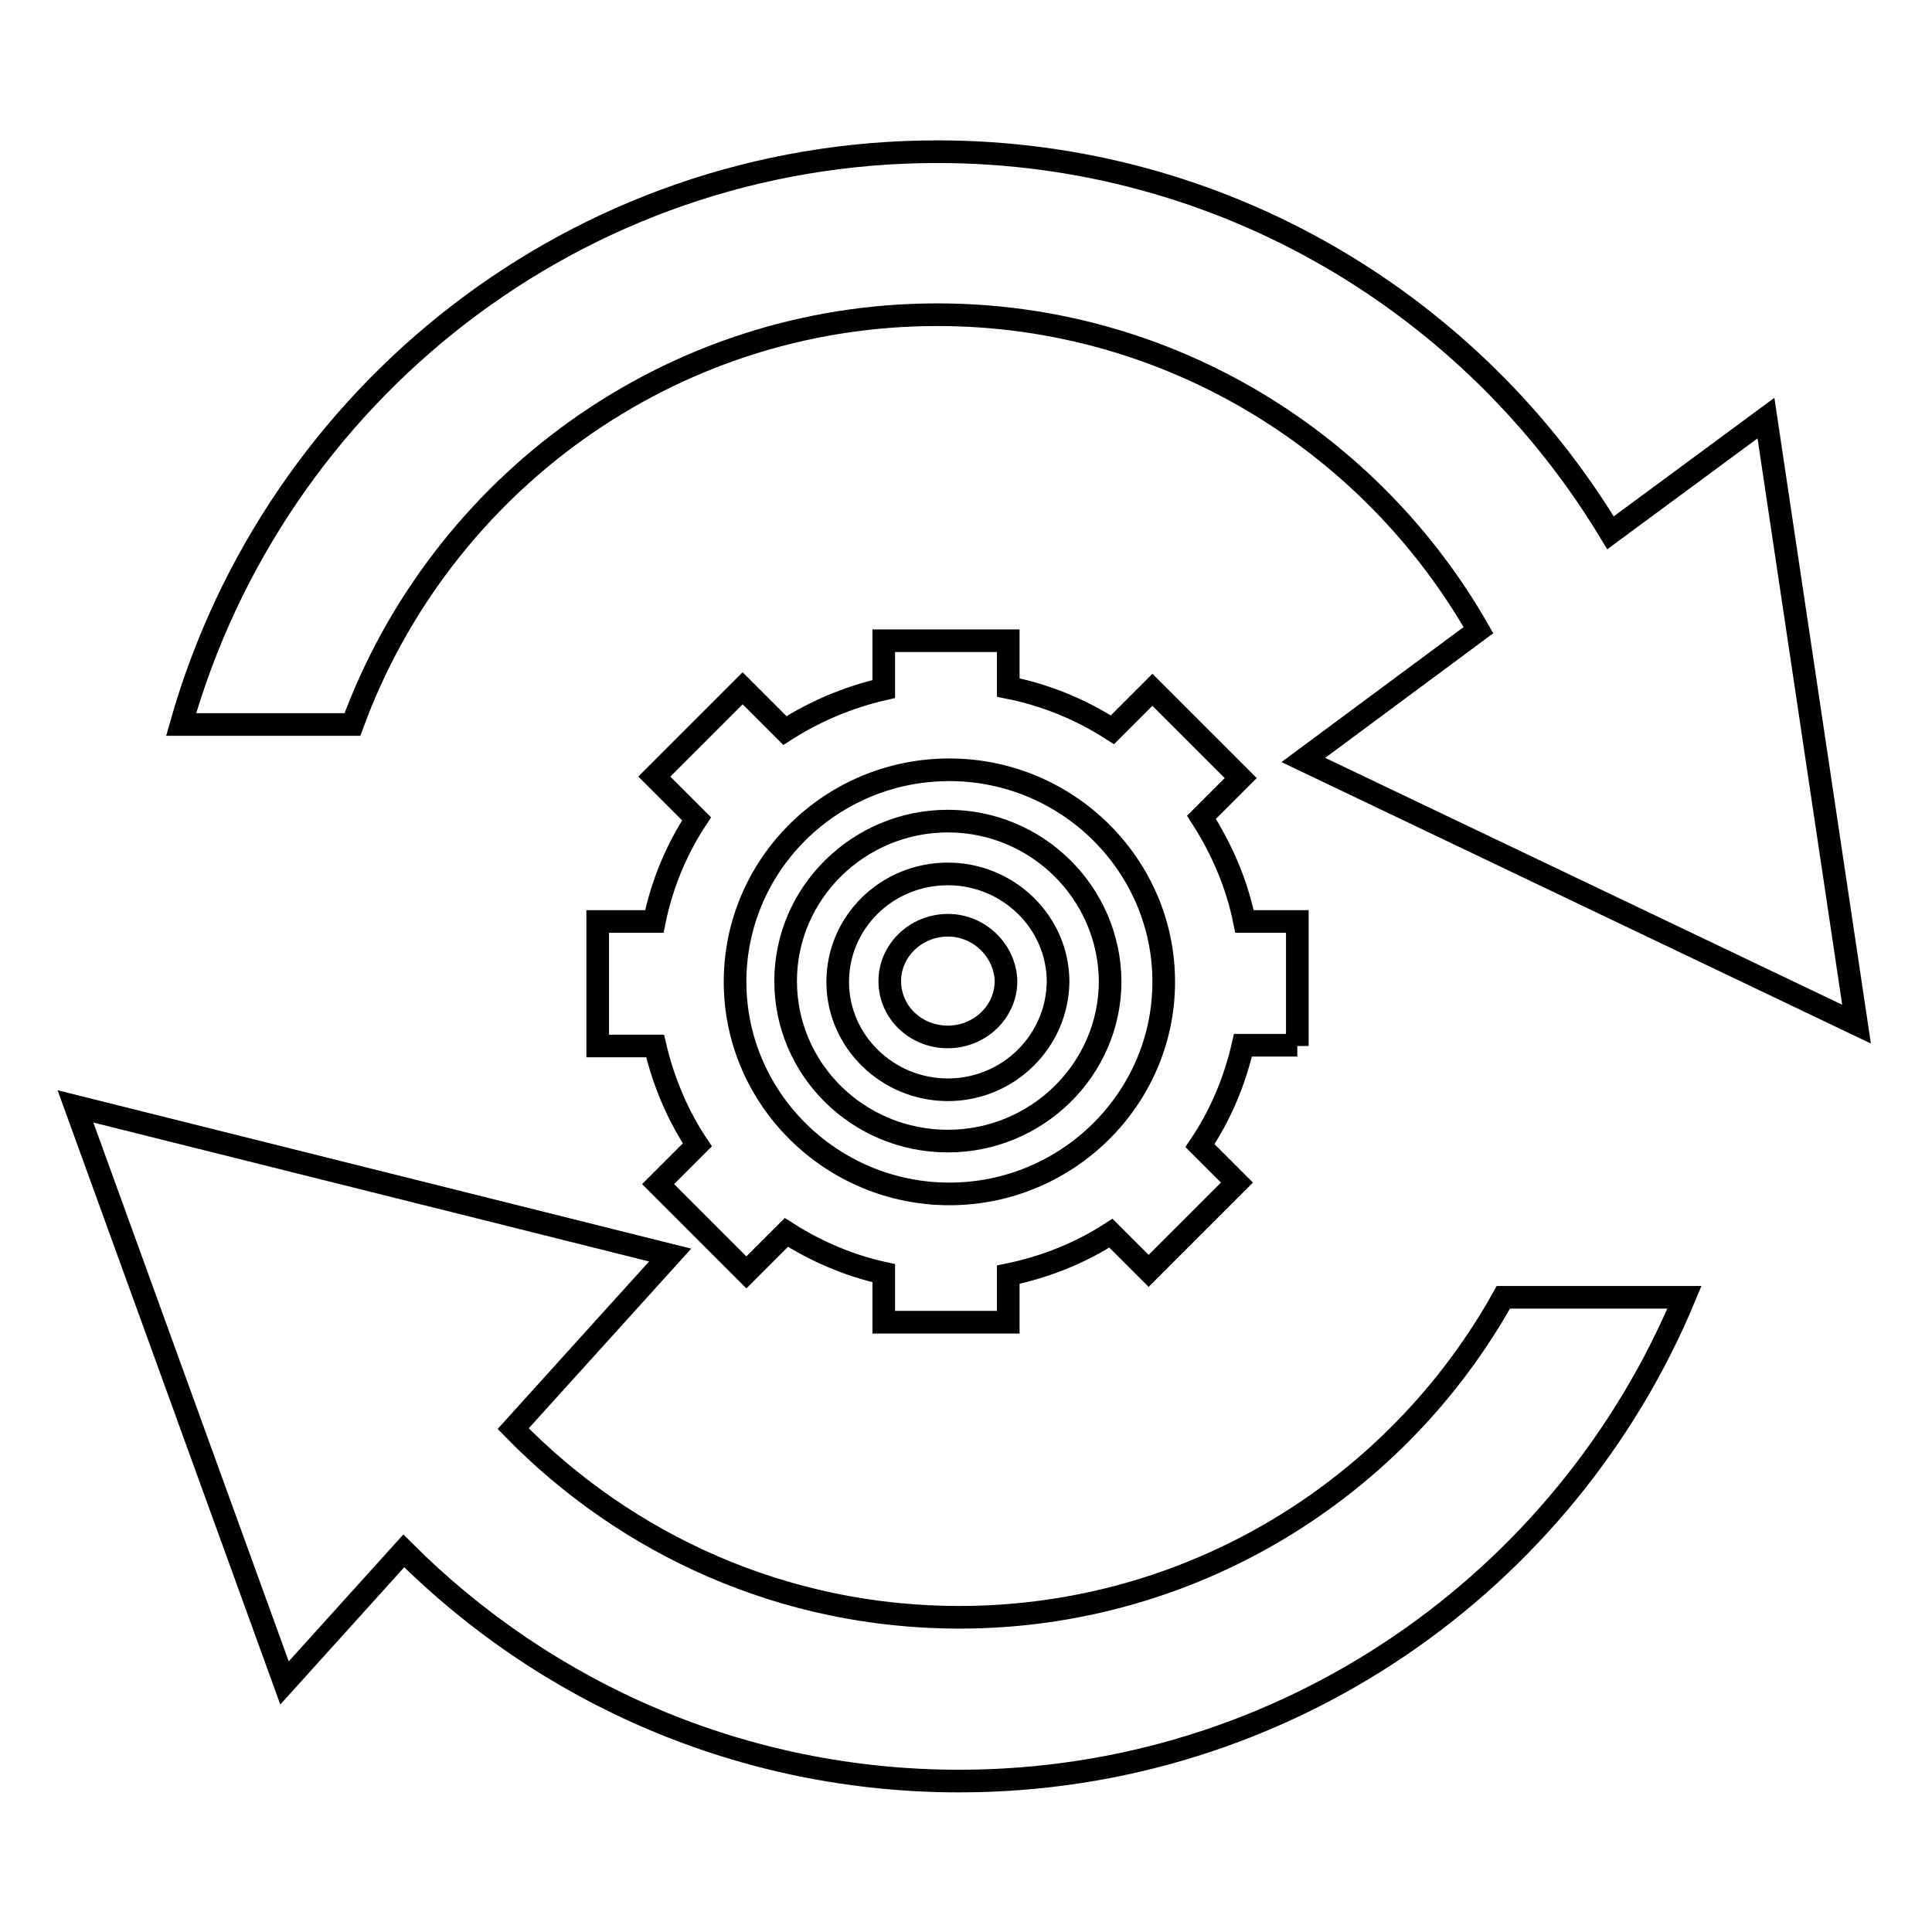
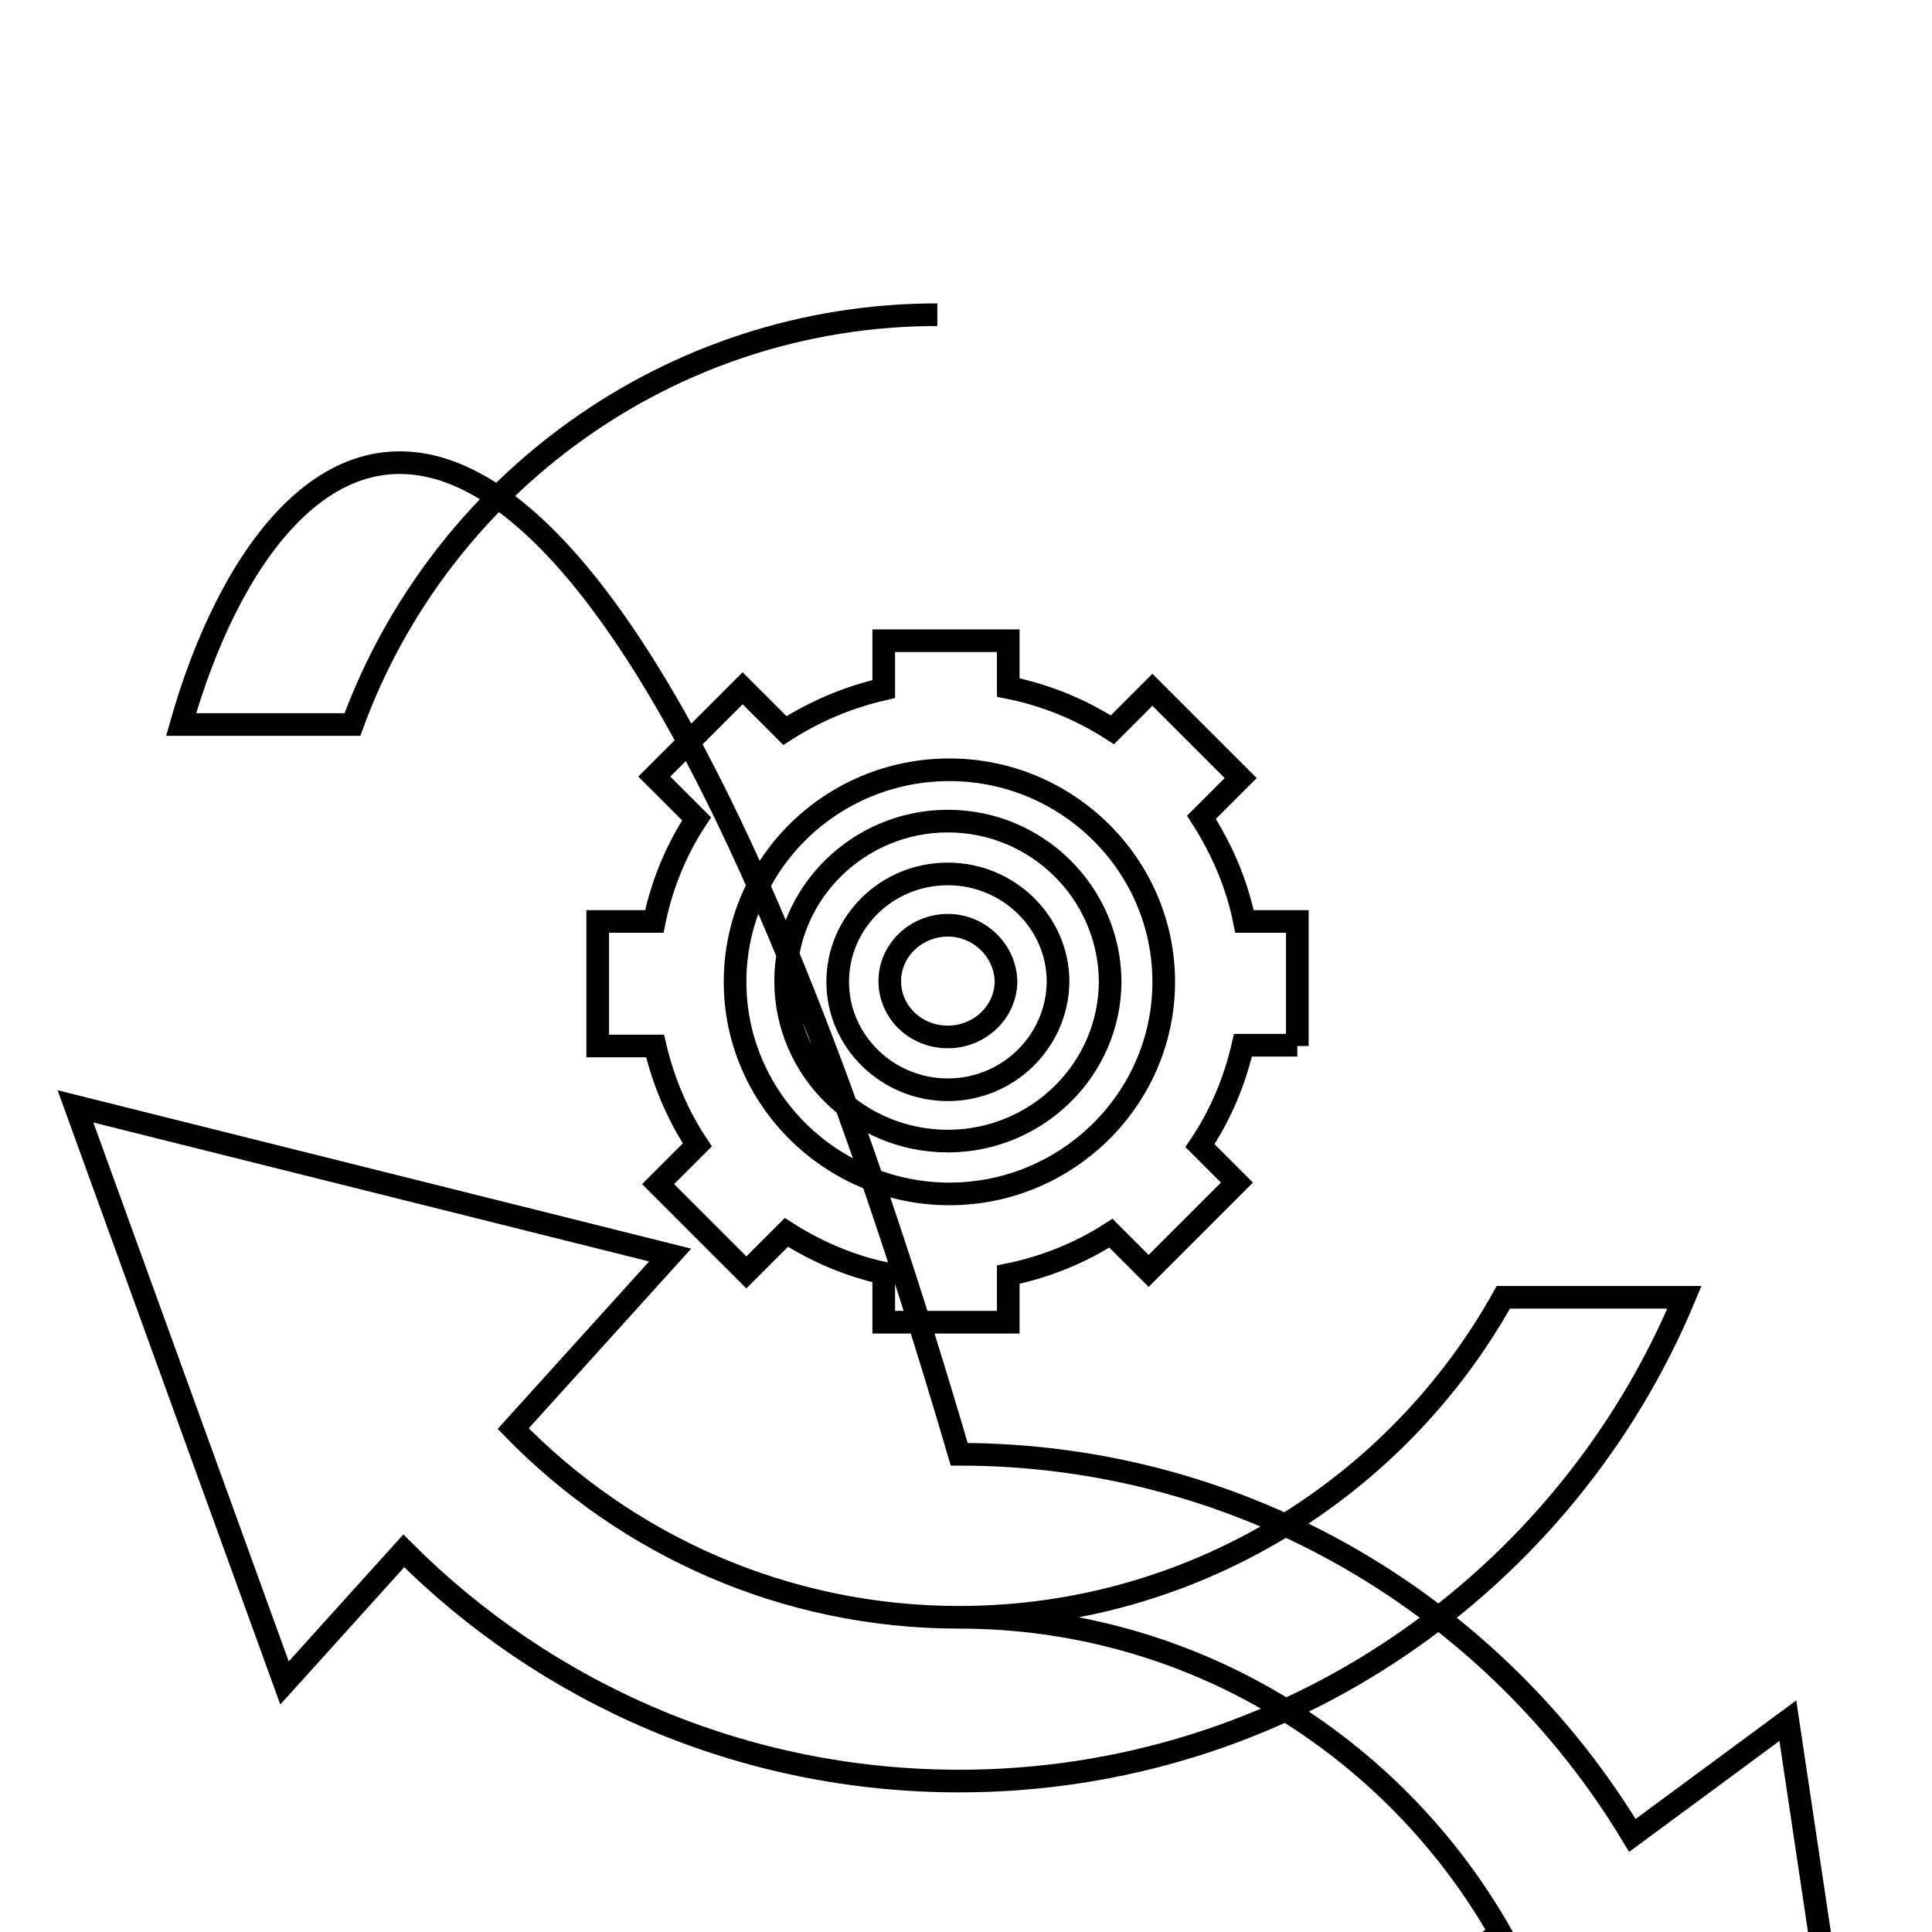
<svg xmlns="http://www.w3.org/2000/svg" version="1.1" x="0px" y="0px" viewBox="0 0 256 256" enable-background="new 0 0 256 256" xml:space="preserve">
  <g>
-     <path stroke-width="3" fill-opacity="0" stroke="#000000" d="M127.1,214.3c-23.2,0-44.1-9.6-59.1-25l20.8-23L10,146.6l27.7,76.4l15.8-17.5 c18.9,18.9,44.9,30.5,73.6,30.5c43.2,0,80.4-26.4,96.1-64.1h-24C185.1,197.2,158,214.3,127.1,214.3 M124.2,41.7 c30.7,0,57.5,16.9,71.7,41.8l-23.2,17.2l73.3,35l-12-80.3l-20.6,15.2c-18.2-30.2-51.3-50.5-89.2-50.5C76.5,20.1,36.4,52.2,24,96 h22.7C58.3,64.3,88.7,41.7,124.2,41.7 M171.9,138.6v-16.5h-7c-1-5-3-9.6-5.7-13.8l5.2-5.2l-11.7-11.7l-5.3,5.3 c-4.2-2.7-8.8-4.6-13.8-5.6v-6.2h-16.5v6.4c-4.8,1.1-9.2,3-13.1,5.5l-5.6-5.6l-11.7,11.7l5.6,5.6c-2.7,4.1-4.6,8.7-5.6,13.6h-7.5 v16.5h7.6c1.1,4.7,3,9.2,5.6,13.1l-5.2,5.2l11.7,11.7l5.3-5.3c3.9,2.5,8.3,4.4,12.9,5.4v6.5h16.5v-6.3c4.9-1,9.6-2.9,13.6-5.5l5,5 l11.7-11.7l-4.9-4.9c2.7-4,4.6-8.5,5.7-13.3H171.9L171.9,138.6z M125.8,158.2c-15.6,0-28.4-12.6-28.4-28.1s12.7-28.1,28.4-28.1 c15.6,0,28.4,12.6,28.4,28.1S141.4,158.2,125.8,158.2 M125.6,108.8c-11.8,0-21.5,9.5-21.5,21.2c0,11.7,9.6,21.2,21.5,21.2 c11.8,0,21.5-9.5,21.5-21.2C147,118.3,137.4,108.8,125.6,108.8 M125.6,144.4c-8,0-14.6-6.4-14.6-14.3c0-7.9,6.5-14.3,14.6-14.3 c8,0,14.6,6.4,14.6,14.3C140.1,138,133.6,144.4,125.6,144.4 M125.6,122.6c-4.2,0-7.7,3.3-7.7,7.4c0,4.1,3.4,7.4,7.7,7.4 c4.2,0,7.7-3.3,7.7-7.4C133.2,126,129.8,122.6,125.6,122.6" />
+     <path stroke-width="3" fill-opacity="0" stroke="#000000" d="M127.1,214.3c-23.2,0-44.1-9.6-59.1-25l20.8-23L10,146.6l27.7,76.4l15.8-17.5 c18.9,18.9,44.9,30.5,73.6,30.5c43.2,0,80.4-26.4,96.1-64.1h-24C185.1,197.2,158,214.3,127.1,214.3 c30.7,0,57.5,16.9,71.7,41.8l-23.2,17.2l73.3,35l-12-80.3l-20.6,15.2c-18.2-30.2-51.3-50.5-89.2-50.5C76.5,20.1,36.4,52.2,24,96 h22.7C58.3,64.3,88.7,41.7,124.2,41.7 M171.9,138.6v-16.5h-7c-1-5-3-9.6-5.7-13.8l5.2-5.2l-11.7-11.7l-5.3,5.3 c-4.2-2.7-8.8-4.6-13.8-5.6v-6.2h-16.5v6.4c-4.8,1.1-9.2,3-13.1,5.5l-5.6-5.6l-11.7,11.7l5.6,5.6c-2.7,4.1-4.6,8.7-5.6,13.6h-7.5 v16.5h7.6c1.1,4.7,3,9.2,5.6,13.1l-5.2,5.2l11.7,11.7l5.3-5.3c3.9,2.5,8.3,4.4,12.9,5.4v6.5h16.5v-6.3c4.9-1,9.6-2.9,13.6-5.5l5,5 l11.7-11.7l-4.9-4.9c2.7-4,4.6-8.5,5.7-13.3H171.9L171.9,138.6z M125.8,158.2c-15.6,0-28.4-12.6-28.4-28.1s12.7-28.1,28.4-28.1 c15.6,0,28.4,12.6,28.4,28.1S141.4,158.2,125.8,158.2 M125.6,108.8c-11.8,0-21.5,9.5-21.5,21.2c0,11.7,9.6,21.2,21.5,21.2 c11.8,0,21.5-9.5,21.5-21.2C147,118.3,137.4,108.8,125.6,108.8 M125.6,144.4c-8,0-14.6-6.4-14.6-14.3c0-7.9,6.5-14.3,14.6-14.3 c8,0,14.6,6.4,14.6,14.3C140.1,138,133.6,144.4,125.6,144.4 M125.6,122.6c-4.2,0-7.7,3.3-7.7,7.4c0,4.1,3.4,7.4,7.7,7.4 c4.2,0,7.7-3.3,7.7-7.4C133.2,126,129.8,122.6,125.6,122.6" />
  </g>
</svg>